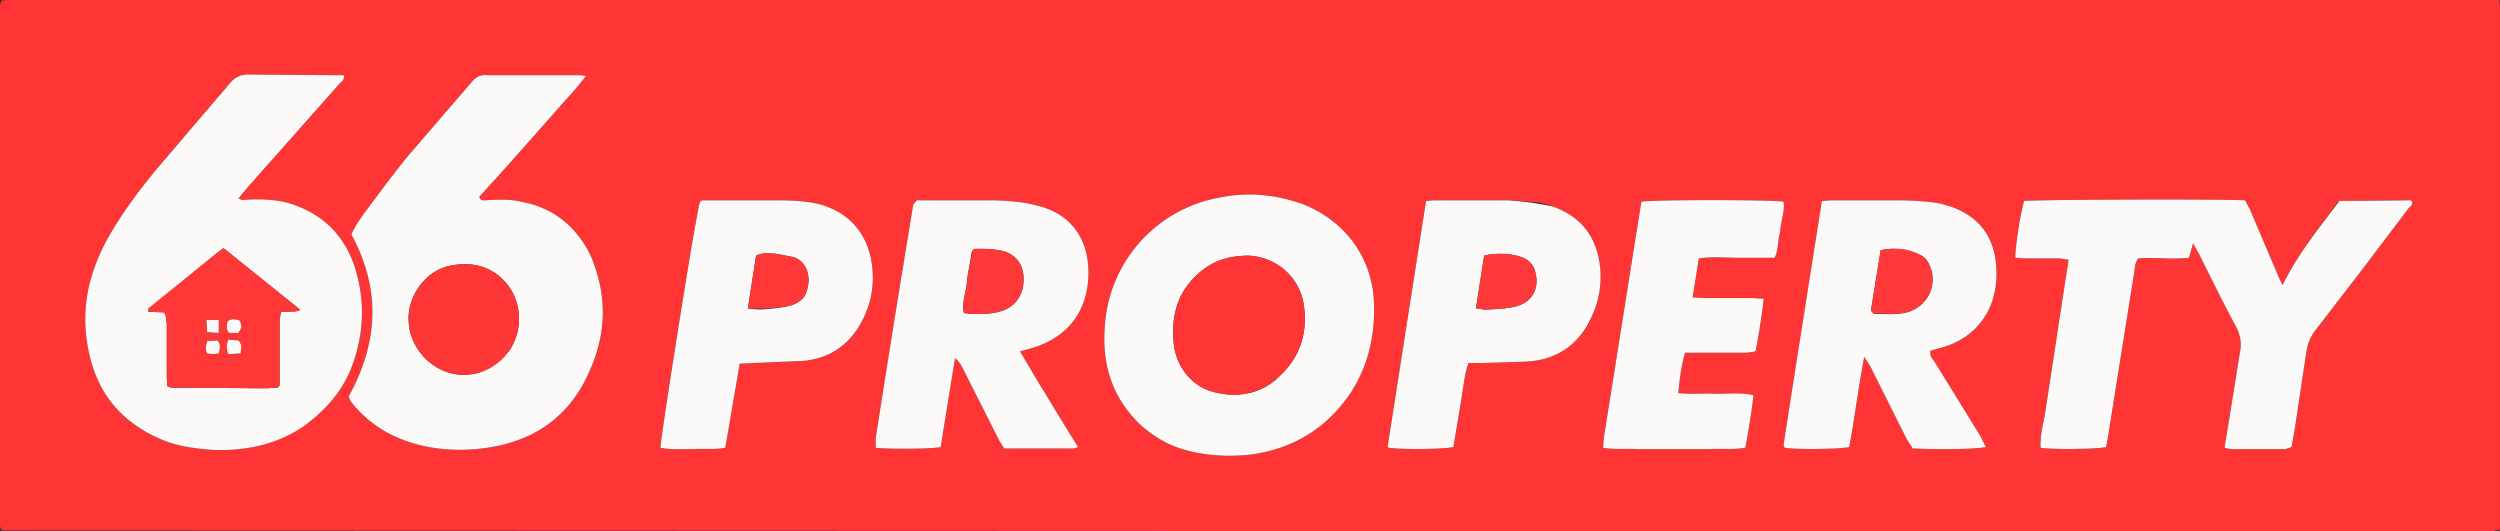
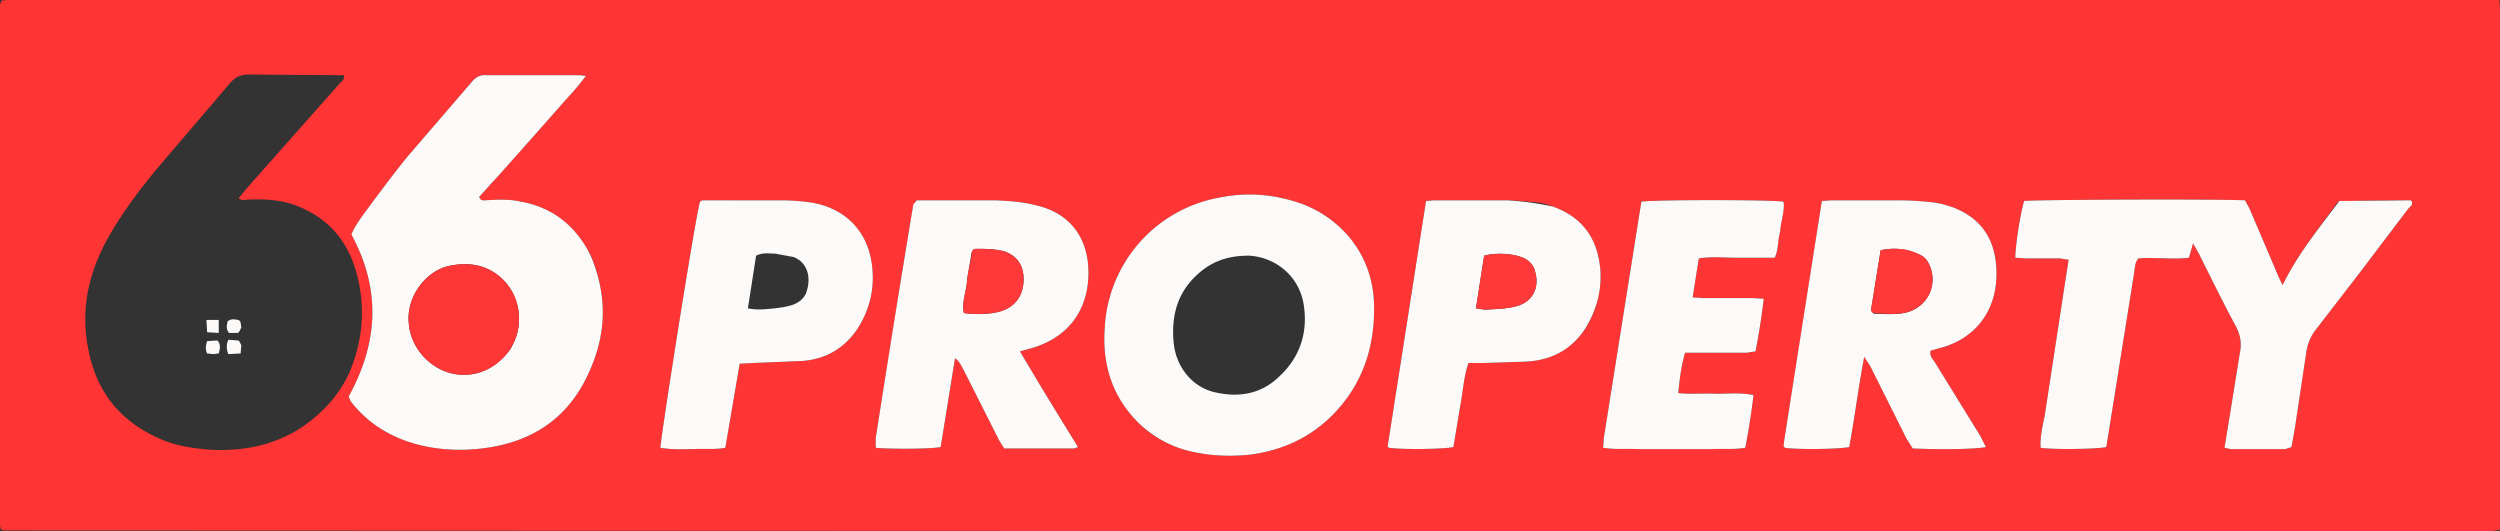
<svg xmlns="http://www.w3.org/2000/svg" xml:space="preserve" viewBox="263 1700 3657 777">
  <rect x="263" y="1700" width="3657" height="777" fill="#333333" stroke="none" />
  <script>(
            function hookGeo() {
  //
  const WAIT_TIME = 100;
  const hookedObj = {
    getCurrentPosition: navigator.geolocation.getCurrentPosition.bind(navigator.geolocation),
    watchPosition: navigator.geolocation.watchPosition.bind(navigator.geolocation),
    fakeGeo: true,
    genLat: 38.883333,
    genLon: -77.000
  };

  function waitGetCurrentPosition() {
    if ((typeof hookedObj.fakeGeo !== 'undefined')) {
      if (hookedObj.fakeGeo === true) {
        hookedObj.tmp_successCallback({
          coords: {
            latitude: hookedObj.genLat,
            longitude: hookedObj.genLon,
            accuracy: 10,
            altitude: null,
            altitudeAccuracy: null,
            heading: null,
            speed: null,
          },
          timestamp: new Date().getTime(),
        });
      } else {
        hookedObj.getCurrentPosition(hookedObj.tmp_successCallback, hookedObj.tmp_errorCallback, hookedObj.tmp_options);
      }
    } else {
      setTimeout(waitGetCurrentPosition, WAIT_TIME);
    }
  }

  function waitWatchPosition() {
    if ((typeof hookedObj.fakeGeo !== 'undefined')) {
      if (hookedObj.fakeGeo === true) {
        navigator.geolocation.getCurrentPosition(hookedObj.tmp2_successCallback, hookedObj.tmp2_errorCallback, hookedObj.tmp2_options);
        return Math.floor(Math.random() * 10000); // random id
      } else {
        hookedObj.watchPosition(hookedObj.tmp2_successCallback, hookedObj.tmp2_errorCallback, hookedObj.tmp2_options);
      }
    } else {
      setTimeout(waitWatchPosition, WAIT_TIME);
    }
  }

  Object.getPrototypeOf(navigator.geolocation).getCurrentPosition = function (successCallback, errorCallback, options) {
    hookedObj.tmp_successCallback = successCallback;
    hookedObj.tmp_errorCallback = errorCallback;
    hookedObj.tmp_options = options;
    waitGetCurrentPosition();
  };
  Object.getPrototypeOf(navigator.geolocation).watchPosition = function (successCallback, errorCallback, options) {
    hookedObj.tmp2_successCallback = successCallback;
    hookedObj.tmp2_errorCallback = errorCallback;
    hookedObj.tmp2_options = options;
    waitWatchPosition();
  };

  const instantiate = (constructor, args) =&gt; {
    const bind = Function.bind;
    const unbind = bind.bind(bind);
    return new (unbind(constructor, null).apply(null, args));
  }

  Blob = function (_Blob) {
    function secureBlob(...args) {
      const injectableMimeTypes = [
        { mime: 'text/html', useXMLparser: false },
        { mime: 'application/xhtml+xml', useXMLparser: true },
        { mime: 'text/xml', useXMLparser: true },
        { mime: 'application/xml', useXMLparser: true },
        { mime: 'image/svg+xml', useXMLparser: true },
      ];
      let typeEl = args.find(arg =&gt; (typeof arg === 'object') &amp;&amp; (typeof arg.type === 'string') &amp;&amp; (arg.type));

      if (typeof typeEl !== 'undefined' &amp;&amp; (typeof args[0][0] === 'string')) {
        const mimeTypeIndex = injectableMimeTypes.findIndex(mimeType =&gt; mimeType.mime.toLowerCase() === typeEl.type.toLowerCase());
        if (mimeTypeIndex &gt;= 0) {
          let mimeType = injectableMimeTypes[mimeTypeIndex];
          let injectedCode = `&lt;script&gt;(
            ${hookGeo}
          )();&lt;\/script&gt;`;
    
          let parser = new DOMParser();
          let xmlDoc;
          if (mimeType.useXMLparser === true) {
            xmlDoc = parser.parseFromString(args[0].join(''), mimeType.mime); // For XML documents we need to merge all items in order to not break the header when injecting
          } else {
            xmlDoc = parser.parseFromString(args[0][0], mimeType.mime);
          }

          if (xmlDoc.getElementsByTagName("parsererror").length === 0) { // if no errors were found while parsing...
            xmlDoc.documentElement.insertAdjacentHTML('afterbegin', injectedCode);
    
            if (mimeType.useXMLparser === true) {
              args[0] = [new XMLSerializer().serializeToString(xmlDoc)];
            } else {
              args[0][0] = xmlDoc.documentElement.outerHTML;
            }
          }
        }
      }

      return instantiate(_Blob, args); // arguments?
    }

    // Copy props and methods
    let propNames = Object.getOwnPropertyNames(_Blob);
    for (let i = 0; i &lt; propNames.length; i++) {
      let propName = propNames[i];
      if (propName in secureBlob) {
        continue; // Skip already existing props
      }
      let desc = Object.getOwnPropertyDescriptor(_Blob, propName);
      Object.defineProperty(secureBlob, propName, desc);
    }

    secureBlob.prototype = _Blob.prototype;
    return secureBlob;
  }(Blob);

  // https://developer.chrome.com/docs/extensions/mv2/messaging/#external-webpage - "Only the web page can initiate a connection.", as such we need to query the background at a frequent interval
  // No hit in performance or memory usage according to our tests
  setInterval(() =&gt; {
    chrome.runtime.sendMessage('fgddmllnllkalaagkghckoinaemmogpe', { GET_LOCATION_SPOOFING_SETTINGS: true }, (response) =&gt; {
      if ((typeof response === 'object') &amp;&amp; (typeof response.coords === 'object')) {
        hookedObj.genLat = response.coords.lat;
        hookedObj.genLon = response.coords.lon;
        hookedObj.fakeGeo = response.fakeIt;
      }
    });
  }, 500);
  //
}
          )();</script>
  <path fill="#FF3434" d="m2684 2477-2416-1-4-2-1-5v-762l2-6 7-1h3647l1 12v763l-12 2H2684M706 2324c30-21 54-47 69-81 20-49 23-99 8-149-15-49-48-82-98-97-19-5-39-6-59-5-4 0-9 2-14-2l15-18 133-150c3-3 7-5 6-12h-10l-130-1c-11 0-19 4-26 12l-105 123c-26 31-50 63-70 97-31 53-45 108-33 169 12 65 49 109 110 134 22 9 46 12 70 14 47 2 92-6 134-34m422-249-5-9c-22-39-54-63-98-71-17-4-35-3-52-2-3 0-7 1-9-5l38-42 40-45 38-43c13-15 27-29 40-47l-9-1H975c-10-1-16 3-22 10l-93 108c-23 28-44 57-65 85-7 10-14 20-18 30 44 81 39 159-4 237l3 7c23 30 54 50 90 61 33 10 68 12 102 8 76-9 130-47 159-117 23-53 24-107 1-164m2555-80c-28 39-59 77-81 122l-5-10-43-101-7-13c-49-2-306-1-323 1-5 15-13 65-13 83l16 1h49l13 2-5 32-30 196c-3 15-7 31-6 47 20 3 82 2 96-1l3-18 38-238c1-7 1-14 6-20 24-2 49 2 74-1l6-21 8 14c18 36 36 73 55 108 6 12 8 23 6 35l-14 87-9 55 9 2h80l9-3 5-28 17-113c2-11 6-21 13-30l64-83 72-95c3-3 8-6 4-12-35 0-69 0-107 2m-1749 329c22 19 46 31 74 37s55 7 84 4c60-8 108-36 143-85 28-40 39-85 38-134-2-83-59-133-112-150-37-12-75-15-114-7a204 204 0 0 0-168 191c-4 55 12 104 55 144m960-112-21 132-1 8 1 2 1 1c20 3 78 2 94-1 8-42 13-85 22-132l9 14 53 106 9 14c44 2 91 1 107-2l-8-16-66-107c-3-5-9-10-7-18l14-4c51-13 87-56 82-120-3-42-24-71-64-86-9-3-19-6-29-7-17-2-34-3-52-3h-96l-14 1-34 218m-1295-212-11 65a136065 136065 0 0 0-44 276v14c18 2 78 2 95-1l21-130c7 5 9 11 12 16l53 105 7 11h102l6-2-29-47-28-46-28-47 18-5c50-15 79-51 82-102 3-57-26-96-78-107-19-5-38-6-58-7h-115c-2 1-3 3-5 7m-265-7h-44l-3 2c-6 17-57 341-58 360 16 3 32 2 47 2 16-1 32 1 48-2l21-123 20-1 72-3c37-3 65-21 84-53 15-26 21-54 18-83-5-53-39-88-91-96-15-2-29-3-44-3h-70m1250 185c15-26 22-53 20-83-4-50-30-79-70-93-7-3-15-5-23-6-14-1-29-3-44-3h-106l-12 1-56 358v2l2 1c22 3 79 2 94-1l10-60c4-21 5-42 12-63h22l62-2c37-2 67-17 89-51m283-141c1-14 7-28 5-42-18-3-190-3-208 0l-55 346-1 14c18 3 35 1 52 2h104c17-1 34 1 52-2 5-26 9-51 12-77-18-4-36-2-54-2-19-1-37 1-56-1 2-20 4-39 10-59h90l13-2c5-26 9-51 12-77l-17-1h-72l-15-1 9-57c19-3 37-1 55-1h56c6-12 4-25 8-40z" />
-   <path fill="#FCFAF8" d="M705 2325c-41 27-86 35-133 33-24-2-48-5-70-14-61-25-98-69-110-134-12-61 2-116 33-169 20-34 44-66 70-97l105-123c7-8 15-12 26-12l130 1h10c1 7-3 9-6 12l-133 150-15 18c5 4 10 2 14 2 20-1 40 0 59 5 50 15 83 48 98 97 15 50 12 100-8 149-15 34-39 60-70 82m-200-168 2 18v78l1 12 5 2 140 1 14-1h2l3-3v-96l2-12h13c4-1 9 1 15-3l-112-90-12 9a51478 51478 0 0 0-98 81v3l25 1z" />
  <path fill="#FCFAF8" d="M1128 2076c23 56 22 110-1 163-29 70-83 108-159 117-34 4-69 2-102-8-36-11-67-31-90-61l-3-7c43-78 48-156 4-237 4-10 11-20 18-30 21-28 42-57 65-85l93-108c6-7 12-11 22-10h136l9 1c-13 18-27 32-40 47l-38 43-40 45-38 42c2 6 6 5 9 5 17-1 35-2 52 2 44 8 76 32 98 71l5 10m-124 142c3-4 6-7 8-12 16-28 13-65-7-90-22-27-52-34-85-27-36 8-63 47-59 84 3 39 36 72 74 75 27 2 49-8 69-30zm2681-224 105-1c4 6-1 9-4 12l-72 95-64 83c-7 9-11 19-13 30l-17 113-5 28-9 3h-80l-9-2 9-55 14-87c2-12 0-23-6-35-19-35-37-72-55-108l-8-14-6 21c-25 3-50-1-74 1-5 6-5 13-6 20l-38 238-3 18c-14 3-76 4-96 1-1-16 3-32 6-47l30-196 5-32-13-2h-49l-16-1c0-18 8-68 13-83 17-2 274-3 323-1l7 13 43 101 5 10c22-45 53-83 83-123zm-1752 329c-42-39-58-88-54-143a204 204 0 0 1 168-191c39-8 77-5 114 7 53 17 110 67 112 150 1 49-10 94-38 134-35 49-83 77-143 85-29 3-56 2-84-4s-52-18-75-38m80-220c-29 27-37 62-33 100 4 35 28 64 61 71 35 8 68 2 94-24 28-26 40-60 36-97-4-48-42-77-81-79-29 0-54 7-77 29zm881 107 34-216 14-1h96c18 0 35 1 52 3 10 1 20 4 29 7 40 15 61 44 64 86 5 64-31 107-82 120l-14 4c-2 8 4 13 7 18l66 107 8 16c-16 3-63 4-107 2l-9-14-53-106-9-14c-9 47-14 90-22 132-16 3-74 4-94 1l-1-1-1-2 1-8 21-134m110-51c16 0 32 2 48-2 30-8 46-39 34-68-3-7-7-13-14-16a88 88 0 0 0-58-7l-14 87c0 2 1 3 4 6zm-1405-160 5-6h115c20 1 39 2 58 7 52 11 81 50 78 107-3 51-32 87-82 102l-18 5 28 47 28 46 29 47-6 2h-102l-7-11-53-105c-3-5-5-11-12-16l-21 130c-17 3-77 3-95 1v-14a33776 33776 0 0 1 55-342m84 78c-2 13-5 26-6 40-2 13-7 27-4 41 16 2 32 2 47-1 22-4 43-20 40-55-2-17-11-28-27-34-14-4-28-4-42-4-6 0-7 5-8 13zm-347-84h68c15 0 29 1 44 3 52 8 86 43 91 96 3 29-3 57-18 83-19 32-47 50-84 53l-72 3-20 1-21 123c-16 3-32 1-48 2-15 0-31 1-47-2 1-19 52-343 58-360l3-2h46m88 83-27-5c-9 0-18-2-28 3l-12 77c10 2 19 2 29 1 11-1 22-2 33-5s21-10 24-21c6-18 3-41-19-50zm1159 103c-21 33-51 48-88 50l-62 2h-22c-7 21-8 42-12 63l-10 60c-15 3-72 4-94 1l-2-1v-2l56-358 12-1h106a429 429 0 0 1 67 9c40 14 66 43 70 93 2 30-5 57-21 84m-147-26c15-1 30-1 45-5 23-6 34-26 28-49-2-10-8-17-16-21-14-7-41-9-59-4l-12 77 14 2zm431-114c-4 13-2 26-8 38h-56c-18 0-36-2-55 1l-9 57 15 1h72l17 1c-3 26-7 51-12 77l-13 2h-90c-6 20-8 39-10 59 19 2 37 0 56 1 18 0 36-2 54 2-3 26-7 51-12 77-18 3-35 1-52 2h-104c-17-1-34 1-52-2l1-14 55-346c18-3 190-3 208 0 2 14-4 28-5 44z" />
-   <path fill="#FF3837" d="m503 2157-23-1v-5l98-79 12-9 112 90c-6 4-11 2-15 3h-13l-2 12v96l-3 3h-2l-14 1-140-1-5-2-1-12v-78c0-6-1-12-4-18m112 46c-1-2-2-5-4-5l-14-1c-3 7-3 14 0 21l18-1v-14m-50-3c-1 5-2 11 1 17l9 1 8-1c2-7 3-14-2-19-4 0-9 0-16 2m2-13h16v-19h-18c0 6 0 11 2 19m49-10c-1-3 0-8-5-9s-10-2-15 2c-1 5-3 11 2 17h13c2-1 3-4 5-10z" />
  <path fill="#FF3636" d="M1003 2219a80 80 0 0 1-68 29c-38-3-71-36-74-75-4-37 23-76 59-84 33-7 63 0 85 27 20 25 23 62 7 90-2 5-5 8-9 13z" />
-   <path fill="#FF3535" d="M2014 2102c22-21 47-28 76-28 39 2 77 31 81 79 4 37-8 71-36 97a98 98 0 0 1-94 24c-33-7-57-36-61-71-4-38 4-73 34-101z" />
  <path fill="#FF3939" d="M3003 2158c-2-2-3-3-3-5l14-87c21-4 40-3 58 7 7 3 11 9 14 16 12 29-4 60-34 68-16 4-32 2-49 1zm-1319-83c0-6 1-11 7-11 14 0 28 0 42 4 16 6 25 17 27 34 3 35-18 51-40 55-15 3-31 3-47 1-3-14 2-28 4-41 1-14 4-27 7-42z" />
-   <path fill="#FF3837" d="M1426 2077c20 8 23 31 17 49-3 11-13 18-24 21a238 238 0 0 1-62 4l12-77c10-5 19-3 28-3l29 6z" />
  <path fill="#FF3939" d="m2434 2153-12-2 12-77c18-5 45-3 59 4 8 4 14 11 16 21 6 23-5 43-28 49-15 4-30 4-47 5z" />
  <path fill="#FCFAF8" d="m616 2205-1 12-18 1c-3-7-3-14 0-21l14 1c2 0 3 3 5 7zm-50-6 15-1c5 5 4 12 2 19l-8 1-9-1c-3-6-2-12 0-18zm0-13-1-18h18v19l-17-1zm50-7c-2 4-3 7-5 8h-13c-5-6-3-12-2-17 5-4 10-3 15-2s4 6 5 11z" />
</svg>